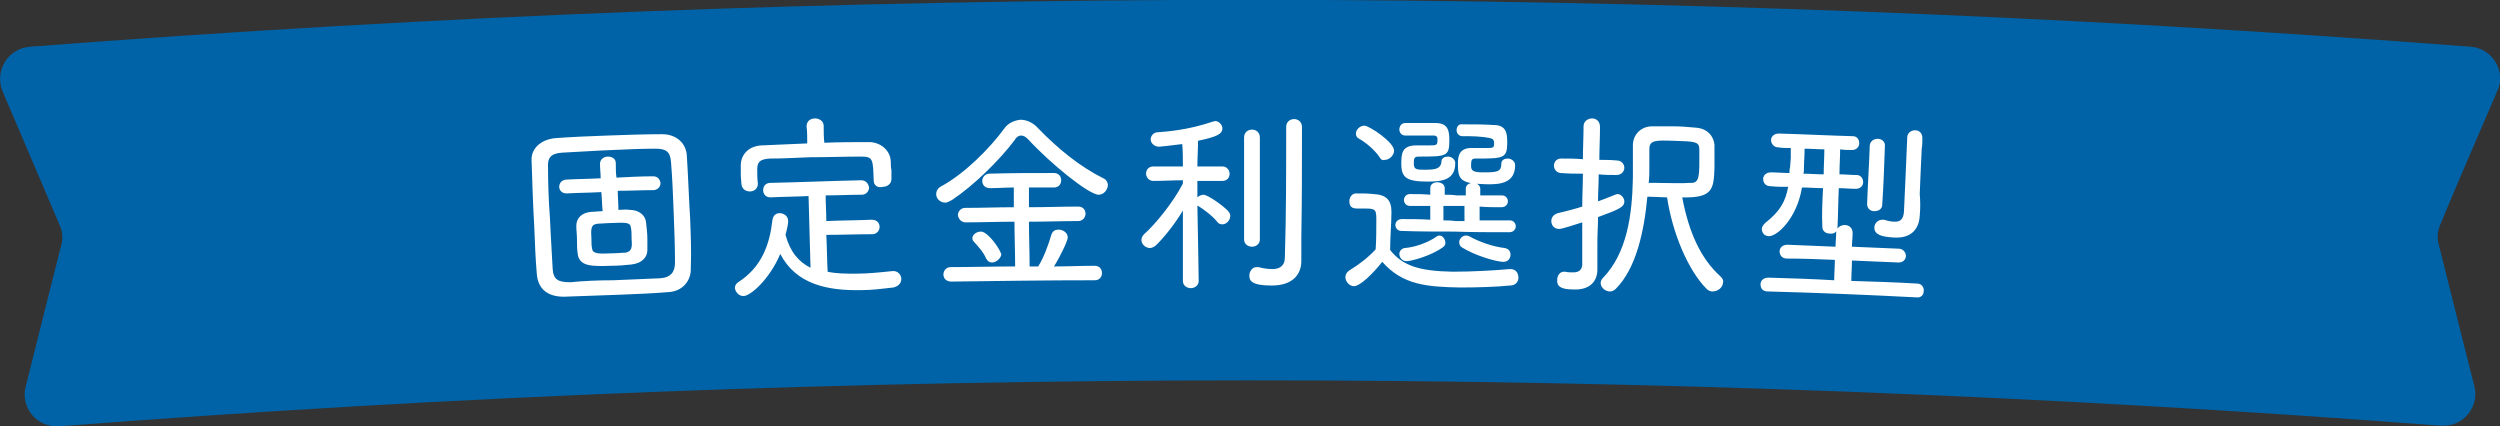
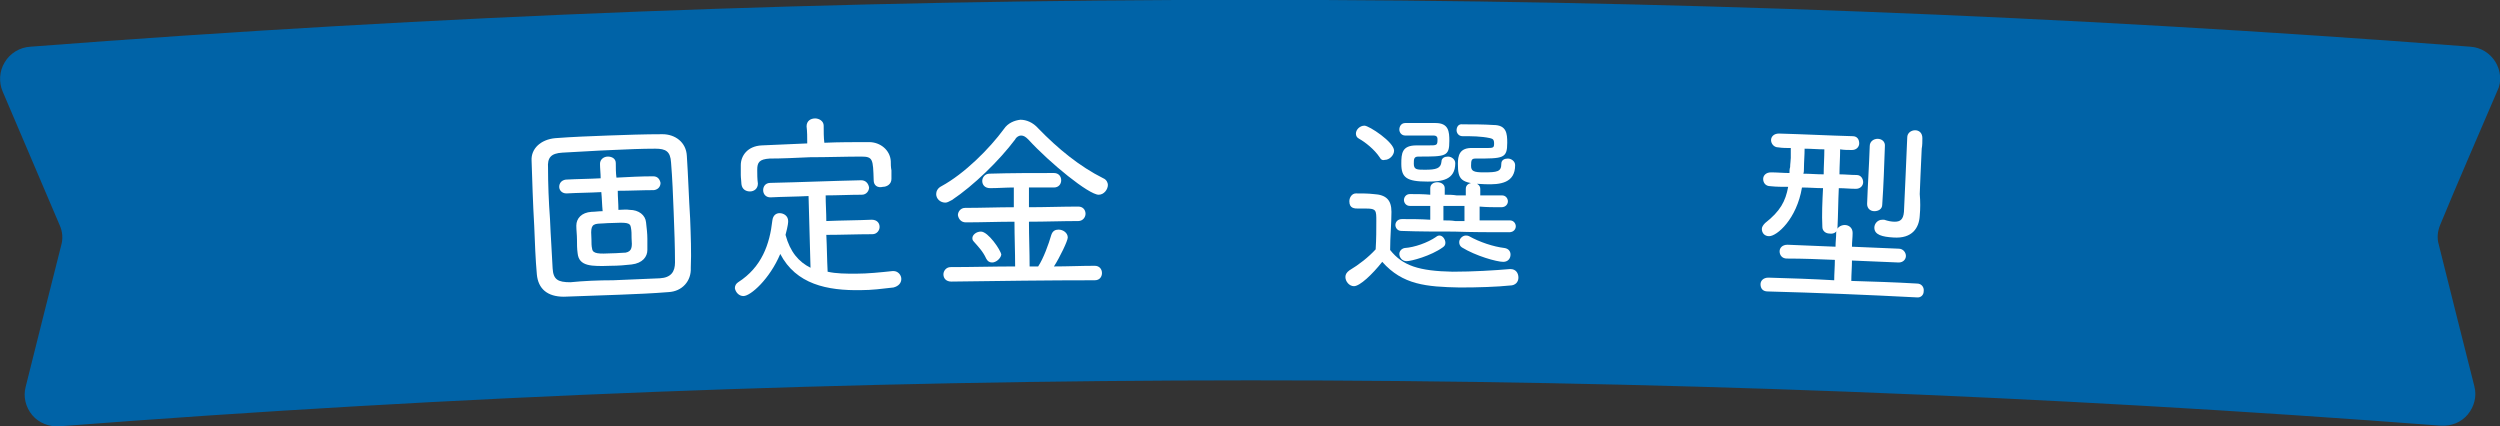
<svg xmlns="http://www.w3.org/2000/svg" version="1.1" id="レイヤー_1" x="0px" y="0px" viewBox="0 0 380 64.8" style="enable-background:new 0 0 380 64.8;" xml:space="preserve">
  <rect x="0" y="0" width="380" height="64.8" fill="#333333" stroke="none" />
  <style type="text/css">
	.st0{fill:#0063A7;}
	.st1{fill:#FFFFFF;}
</style>
  <g>
    <g>
      <path class="st0" d="M9,64.8c-1.5,0.1-3.1-0.5-4.1-1.7s-1.4-2.8-1-4.3c1.8-7.2,3.6-14.4,5.4-21.5c0.3-1,0.2-2.1-0.2-3    c-2.9-6.8-5.8-13.6-8.7-20.4c-0.6-1.4-0.5-3.1,0.3-4.4C1.5,8.1,3,7.2,4.6,7.1C128-2.4,252-2.4,375.5,7.1c1.6,0.1,3,1,3.8,2.3    s1,3,0.3,4.4c-2.9,6.8-5.9,13.6-8.7,20.4c-0.4,1-0.5,2-0.2,3c1.8,7.2,3.6,14.4,5.4,21.5c0.4,1.5,0,3.1-1,4.3s-2.5,1.8-4.1,1.7    C250.5,55.5,129.5,55.5,9,64.8z" />
    </g>
    <g>
      <path class="st1" d="M101.6,44.4c-2.4,0.2-5,0.3-7.5,0.4c-2.8,0.1-5.7,0.2-8.4,0.3c-2.5,0-3.9-1.2-4.1-3.4s-0.3-4.8-0.4-7.4    c-0.2-3.4-0.3-6.9-0.4-9.9c-0.1-1.8,1.4-3.2,3.6-3.4c2.6-0.2,5.3-0.3,8-0.4s5.6-0.2,8.3-0.2c1.9,0,3.6,1.2,3.7,3.3    c0.2,3,0.3,6.3,0.5,9.5c0.1,2.6,0.2,5.2,0.1,7.5C105.1,42.7,103.7,44.3,101.6,44.4z M93.2,42.6c2.3-0.1,4.7-0.2,7.1-0.3    c1.7-0.1,2.3-1,2.3-2.4c0-2.4-0.1-5-0.2-7.6s-0.2-5.2-0.4-7.6c-0.1-1.7-0.8-2.1-2.4-2.1c-2.1,0-4.3,0.1-6.5,0.2    c-2.7,0.1-5.3,0.3-7.6,0.4c-1.8,0.1-2.3,0.8-2.2,2.3c0,2.4,0.1,5.1,0.3,7.8c0.1,2.6,0.3,5.2,0.4,7.5c0.1,1.7,0.8,2.1,2.7,2.1    C88.7,42.7,90.9,42.6,93.2,42.6z M93.9,29c0,1,0.1,1.9,0.1,2.9c0.6,0,1.2-0.1,1.7,0c1.4,0,2.4,0.8,2.5,1.9    c0.1,0.9,0.2,1.7,0.2,2.5c0,0.6,0,1.1,0,1.7c0,1-0.7,2-2.4,2.2c-0.9,0.1-2,0.2-3.2,0.2c-2.9,0.1-4.8,0.1-5-1.9    c-0.1-0.7-0.1-1.4-0.1-2.1c0-0.7-0.1-1.4-0.1-2.1c0-1.1,0.8-2,2.3-2.1c0.5,0,1.1-0.1,1.7-0.1c-0.1-1-0.1-1.9-0.2-2.9    c-1.8,0.1-3.5,0.1-5.3,0.2c-0.7,0-1.1-0.5-1.1-1s0.3-1,1-1.1c1.8-0.1,3.5-0.1,5.3-0.2c0-0.7-0.1-1.5-0.1-2.2s0.6-1.1,1.2-1.1    s1.2,0.3,1.2,1s0,1.5,0.1,2.2c1.9-0.1,3.7-0.2,5.6-0.2c0.7,0,1,0.5,1.1,1c0,0.5-0.3,1-1,1.1C97.6,28.9,95.7,29,93.9,29z M96,36.2    c0-0.6,0-1.1-0.1-1.6c-0.1-0.8-0.7-0.8-3-0.7c-0.7,0-1.5,0.1-2,0.1c-1.1,0.1-1.1,0.7-1,2.4c0,0.5,0,1,0.1,1.4    c0.1,0.8,1,0.8,3.1,0.7c0.7,0,1.5-0.1,2-0.1C96.1,38.2,96.1,37.5,96,36.2z" />
      <path class="st1" d="M125.6,35.7c0.1,1.9,0.1,3.7,0.2,5.6c1.3,0.3,2.8,0.3,4.3,0.3c1.8,0,3.7-0.2,5.6-0.4h0.1    c0.7,0,1.2,0.6,1.2,1.2c0,0.6-0.4,1.1-1.2,1.3c-1.7,0.2-3.3,0.4-4.9,0.4c-5.2,0.1-9.9-0.9-12.3-5.5c-1.6,3.8-4.5,6.4-5.6,6.4    c-0.7,0-1.2-0.6-1.3-1.2c0-0.4,0.2-0.7,0.5-0.9c3.6-2.3,4.8-5.8,5.2-9.4c0.1-0.8,0.6-1.1,1.1-1.1c0.6,0,1.3,0.4,1.3,1.2    c0,0.2,0,0.6-0.4,2.1c0.7,2.6,2,4.1,3.8,5c-0.1-3.6-0.2-7.2-0.3-10.9c-1.9,0.1-3.9,0.1-5.8,0.2c-0.7,0-1.1-0.5-1.1-1.1    c0-0.5,0.3-1.1,1.1-1.1c4.6-0.1,9.2-0.3,13.8-0.4c0.7,0,1.1,0.5,1.2,1.1c0,0.5-0.4,1.1-1.1,1.1c-1.8,0-3.7,0.1-5.5,0.1    c0,1.3,0.1,2.6,0.1,3.9c2.3-0.1,4.6-0.1,6.9-0.2c0.8,0,1.2,0.5,1.2,1.1c0,0.5-0.4,1.1-1.1,1.1C130.2,35.6,127.9,35.7,125.6,35.7z     M132.8,27.4c-0.1-3.2-0.1-3.6-1.9-3.6c-2.4,0-5.1,0.1-7.8,0.1c-2.2,0.1-4.3,0.2-6.1,0.2c-1.6,0.1-1.9,0.6-1.9,1.7    c0,0.7,0,1.4,0.1,2.1c0,0.8-0.6,1.2-1.2,1.2s-1.2-0.3-1.3-1.1c0-0.4-0.1-0.9-0.1-1.4s0-1,0-1.5c0-1.4,1-2.9,3.2-3    c2.3-0.1,4.6-0.2,6.9-0.3c0-0.9,0-1.8-0.1-2.6c0-0.8,0.6-1.2,1.3-1.2c0.6,0,1.3,0.4,1.3,1.1c0,0.9,0,1.8,0.1,2.6    c2.2-0.1,4.5-0.1,6.8-0.1c1.7,0,3.2,1.2,3.3,2.9c0,0.4,0,0.9,0.1,1.4c0,0.5,0,1,0,1.3c0,0.8-0.7,1.2-1.3,1.2    C133.4,28.6,132.8,28.2,132.8,27.4C132.8,27.5,132.8,27.5,132.8,27.4z" />
      <path class="st1" d="M156.3,21.2c-0.4-0.4-0.7-0.6-1.1-0.6c-0.3,0-0.7,0.2-0.9,0.6c-2.4,3.2-6.3,7-9.6,9.2c-0.4,0.2-0.7,0.4-1,0.4    c-0.8,0-1.4-0.6-1.4-1.3c0-0.4,0.2-0.9,0.8-1.2c3.5-1.9,7.3-5.7,9.5-8.7c0.6-0.9,1.6-1.3,2.5-1.4c0.9,0,1.9,0.4,2.7,1.3    c3,3.1,6.3,5.8,9.9,7.6c0.5,0.2,0.7,0.7,0.7,1c0,0.7-0.6,1.5-1.4,1.5C165.5,29.6,159.6,24.8,156.3,21.2z M144.6,42.8    c-0.8,0-1.2-0.5-1.2-1.1c0-0.5,0.4-1.1,1.1-1.1c3.3,0,6.5-0.1,9.8-0.1c0-2.3-0.1-4.5-0.1-6.8c-2.5,0-5,0.1-7.4,0.1    c-0.7,0-1.1-0.5-1.2-1.1c0-0.5,0.4-1.1,1.1-1.1c2.5,0,5-0.1,7.4-0.1c0-1,0-2,0-3c-1.2,0-2.4,0.1-3.6,0.1c-0.8,0-1.2-0.5-1.2-1.1    c0-0.5,0.4-1.1,1.1-1.1c3.3-0.1,6.6-0.1,9.8-0.1c0.7,0,1.1,0.5,1.1,1.1s-0.4,1.1-1.1,1.1c-1.3,0-2.5,0-3.8,0c0,1,0,2,0,3    c2.5,0,5-0.1,7.5-0.1c0.7,0,1.1,0.5,1.1,1.1c0,0.5-0.4,1.1-1.1,1.1c-2.5,0-5,0.1-7.5,0.1c0,2.3,0.1,4.5,0.1,6.8c0.4,0,0.9,0,1.3,0    c0.8-1.2,1.6-3.4,2-4.8c0.2-0.6,0.6-0.8,1.1-0.8c0.7,0,1.4,0.5,1.4,1.2c0,0.5-1.2,3-2.1,4.4c2.1,0,4.1-0.1,6.2-0.1    c0.7,0,1.1,0.5,1.1,1.1c0,0.5-0.3,1.1-1.1,1.1C159.3,42.6,151.9,42.7,144.6,42.8z M150.8,39.9c-0.4,0-0.7-0.2-0.9-0.6    c-0.5-1.1-1.2-1.8-1.9-2.6c-0.2-0.2-0.2-0.4-0.2-0.5c0-0.5,0.6-1,1.3-1c1.1,0,3,2.8,3.1,3.5C152.1,39.3,151.4,39.9,150.8,39.9z" />
-       <path class="st1" d="M182.2,42.7c0,0.7-0.6,1.1-1.2,1.1c-0.6,0-1.2-0.4-1.2-1.1c0-3.6,0-7.1,0-10.7c-1.2,2-2.7,3.9-4,5.2    c-0.3,0.3-0.7,0.5-1,0.5c-0.7,0-1.3-0.6-1.3-1.2c0-0.3,0.1-0.6,0.4-0.9c1.7-1.5,4.4-4.8,5.9-7.7c0-0.2,0-0.3,0-0.5    c-1.5,0-3,0.1-4.5,0.1l0,0c-0.7,0-1.1-0.6-1.1-1.1c0-0.6,0.4-1.1,1.1-1.1c1.5,0,3,0,4.5,0c0-1.1,0-2.3-0.1-3.4    c-1.6,0.2-3.3,0.4-3.5,0.4c-0.8,0-1.3-0.6-1.3-1.1s0.4-1.1,1.1-1.1c3-0.2,5.6-0.7,8.3-1.6c0.1,0,0.3-0.1,0.4-0.1    c0.6,0,1.1,0.6,1.1,1.1c0,0.9-0.9,1.3-3.7,1.9c0,1.3-0.1,2.6-0.1,3.9c1.3,0,2.5,0,3.8,0c0.7,0,1.1,0.6,1.1,1.1    c0,0.6-0.4,1.1-1.1,1.1l0,0c-1.3,0-2.5,0-3.8,0c0,0.8,0,1.7,0,2.5c0.2-0.2,0.6-0.4,0.9-0.4c0.7,0,2.9,1.6,3.7,2.4    c0.3,0.3,0.4,0.6,0.4,0.8c0,0.7-0.6,1.3-1.2,1.3c-0.3,0-0.6-0.1-0.8-0.4c-0.7-0.9-2.2-2-2.9-2.4c0,0-0.1,0-0.1-0.1    C182.1,35.7,182.2,42.7,182.2,42.7L182.2,42.7z M189.1,20.9c0-0.8,0.6-1.2,1.2-1.2c0.6,0,1.2,0.4,1.2,1.2c0,5.2,0,10.3,0,15.5    c0,0.7-0.6,1.1-1.2,1.1c-0.6,0-1.2-0.4-1.2-1.1C189.1,31.2,189.1,26,189.1,20.9z M195.5,19.3c0-0.8,0.6-1.2,1.2-1.2    c0.6,0,1.2,0.4,1.2,1.2c0,5.6,0,11.2-0.1,16.8c0,1.2,0,2.3,0,3.5c0,0,0,0,0,0.1c0,1.8-1.1,3.7-4.5,3.7c-3,0-3.4-0.7-3.4-1.5    c0-0.6,0.4-1.3,1.1-1.3c0.1,0,0.2,0,0.3,0c0.7,0.2,1.5,0.3,2.1,0.3c1,0,1.9-0.4,1.9-1.8C195.5,32.6,195.5,26,195.5,19.3z" />
      <path class="st1" d="M205.8,43.5c-0.7,0-1.3-0.7-1.3-1.4c0-0.4,0.2-0.7,0.6-1c1.5-0.9,2.9-2,4-3.2c0.1-1.6,0.1-3,0.1-4.3    c0-1.6,0-1.9-1.5-1.9c-0.4,0-0.8,0-1.2,0c-0.6,0-1.4,0-1.4-1.1c0-0.6,0.4-1.2,1-1.2c1,0,1.8,0,2.7,0.1c1.9,0.1,2.7,0.9,2.7,2.7    s-0.2,3.8-0.2,5.8c1.9,2.4,4.4,3.2,9.5,3.3c3.1,0,6.4-0.2,8.7-0.4h0.1c0.8,0,1.2,0.6,1.2,1.3c0,0.6-0.4,1.2-1.3,1.2    c-1.9,0.2-4.8,0.3-7.6,0.3c-5.1-0.1-8.7-0.4-11.8-3.9C208.6,41.7,206.7,43.5,205.8,43.5z M209.7,23.9c-0.8-1.2-2.2-2.3-3.1-2.8    c-0.4-0.2-0.5-0.5-0.5-0.8c0-0.6,0.6-1.2,1.3-1.2s4.5,2.5,4.5,3.8c0,0.7-0.7,1.4-1.4,1.4C210.2,24.4,209.9,24.3,209.7,23.9z     M221,35.2c-2.7,0-5.3,0-8-0.1c-0.6,0-0.9-0.5-0.9-0.9s0.3-0.9,1-0.9c1.4,0,2.8,0,4.3,0.1c0-0.7,0-1.4,0-2.1c-1,0-2.1,0-3.1,0    c-0.6,0-0.9-0.5-0.9-0.9s0.3-0.9,0.9-0.9c1,0,2.1,0,3.1,0.1c0-0.3,0-0.7,0-1c0-0.6,0.5-0.9,1.1-0.9c0.5,0,1.1,0.3,1.1,0.9    c0,0.3,0,0.7,0,1c0.6,0,1.2,0,1.8,0.1c0.5,0,1,0,1.4,0c0-0.3,0-0.7,0-1c0-0.6,0.5-0.9,1.1-0.9c0.5,0,1.1,0.3,1.1,0.9    c0,0.3,0,0.7,0,1c1.1,0,2.2,0,3.3,0c0.6,0,0.9,0.5,0.9,0.9s-0.3,0.9-1,0.9c-1.1,0-2.2,0-3.3-0.1c0,0.7,0,1.4,0,2.1    c1.5,0,3.1,0,4.6,0c0.6,0,0.9,0.5,0.9,0.9s-0.3,0.9-1,0.9C226.6,35.3,223.8,35.3,221,35.2z M213.6,20.6c-0.6,0-0.9-0.5-0.9-0.9    c0-0.5,0.3-1,0.9-1c1.5,0,3.1,0,4.6,0c2,0,2.1,1.3,2.1,2.7c0,2.4-0.5,2.4-4.7,2.4c-0.7,0-0.7,0.4-0.7,1.1c0,0.9,0.5,0.9,1.7,0.9    c1.7,0,2.4-0.2,2.5-1.2c0-0.6,0.5-0.8,1-0.8s1.1,0.4,1.1,1c0,2.6-2.1,2.8-4.2,2.8c-3.2,0-4-0.6-4-2.7c0-1.6,0.1-2.8,2.3-2.8    c0.6,0,1.2,0,1.8,0c1.3,0,1.4,0,1.4-0.9c0-0.2,0-0.6-0.6-0.6C216.3,20.6,214.9,20.6,213.6,20.6z M213.8,39.7    c-0.7,0-1.1-0.6-1.1-1.1c0-0.4,0.3-0.8,0.8-0.9c1.5-0.1,3.5-0.8,4.8-1.7c0.1-0.1,0.3-0.2,0.5-0.2c0.5,0,0.9,0.6,0.9,1.1    c0,0.3-0.1,0.5-0.4,0.7C217.5,38.9,214.5,39.7,213.8,39.7z M222.6,31.3c-1.1,0-2.1,0-3.2,0c0,0.7,0,1.4,0,2.2c0.6,0,1.2,0,1.8,0.1    c0.5,0,1,0,1.4,0C222.6,32.8,222.6,32.1,222.6,31.3z M222.3,20.7c-0.6,0-0.9-0.5-0.9-0.9c0-0.5,0.3-1,0.9-0.9c1.6,0,3.2,0,4.7,0.1    c2,0,2.1,1.3,2.1,2.7c0,2.4-0.6,2.4-4.8,2.4c-0.6,0-0.7,0.2-0.7,1.1c0,0.8,0.4,1,1.9,1c2.1,0,2.7-0.1,2.7-1.3c0-0.6,0.5-0.8,1-0.8    s1.1,0.4,1.1,1c0,2.7-2.2,3-4.6,2.9c-3.7-0.1-4.1-0.7-4.1-3.1c0-1.2,0.2-2.5,2.3-2.4c0.6,0,1.2,0,1.8,0c1.3,0,1.4,0,1.4-0.7    c0-0.6-0.2-0.7-0.6-0.8C225.1,20.7,223.7,20.7,222.3,20.7z M222.2,37.6c-0.3-0.2-0.4-0.5-0.4-0.8c0-0.5,0.5-1,1-1    c0.1,0,0.3,0,0.5,0.1c1.6,0.9,3.7,1.6,5.4,1.8c0.6,0.1,0.9,0.5,0.9,1c0,0.6-0.4,1.1-1.1,1.1C227.5,39.8,224.3,38.9,222.2,37.6z" />
-       <path class="st1" d="M240.5,33.8c-1,0.3-3,1-3.5,1c-0.8,0-1.2-0.6-1.2-1.2c0-0.5,0.3-1,1-1.2c1.2-0.3,2.5-0.6,3.7-1    c0-1.7,0.1-3.3,0.1-5c-1.1,0-2.2,0-3.3-0.1c-0.7,0-1.1-0.6-1.1-1.1c0-0.6,0.4-1.1,1.1-1.1c1.1,0,2.2,0,3.3,0.1    c0-1.7,0.1-3.4,0.1-5c0-0.8,0.7-1.2,1.3-1.2s1.2,0.4,1.2,1.3c0,1.7-0.1,3.4-0.1,5c0.9,0,1.8,0,2.7,0.1c0.7,0,1.1,0.6,1.1,1.1    s-0.4,1.1-1.2,1.1c-0.9,0-1.8,0-2.7-0.1c0,1.4-0.1,2.8-0.1,4.1c0.9-0.3,1.8-0.7,2.6-1c0.2-0.1,0.3-0.1,0.4-0.1c0.5,0,1,0.6,1,1.1    c0,0.9-0.8,1.2-4,2.4c0,1.3-0.1,2.5-0.1,3.8c0,0.5,0,3,0,4.1V41c0,1.8-1.2,3.1-3.6,3c-2,0-2.6-0.5-2.5-1.5c0-0.6,0.4-1.2,1-1.2    c0.1,0,0.1,0,0.2,0c0.4,0.1,0.8,0.1,1.2,0.1c0.7,0,1.3-0.2,1.4-1.1C240.5,38.3,240.5,36,240.5,33.8z M250.4,29.9    c-0.5,5.3-1.7,10.9-4.8,14c-0.3,0.3-0.6,0.4-0.9,0.4c-0.7,0-1.4-0.6-1.4-1.3c0-0.2,0.1-0.5,0.3-0.7c3.7-3.8,4.5-9.6,4.6-15.3    c0-1.6,0-3.2,0-4.8v-0.1c0-1.7,1.3-2.9,2.9-2.9c1,0,2.2,0,3.3,0s2.2,0.1,3.3,0.2c1.9,0.1,2.8,1.4,2.9,2.6c0,0.9,0,2.3,0,3.5    c-0.1,3.3-0.3,4.6-4.9,4.5c1,5.3,2.8,9.3,5.8,12c0.3,0.3,0.5,0.6,0.4,0.9c0,0.8-0.8,1.4-1.6,1.4c-0.3,0-0.6-0.1-0.9-0.4    c-2.8-2.8-5.2-8.5-6-13.9C252.5,30,251.5,29.9,250.4,29.9z M258.3,24.7c0-0.7,0-1.5,0-2c0-1.2-0.7-1.2-3.9-1.3    c-2.8-0.1-3.7-0.1-3.7,1.3v0.1c0,0.9,0,1.8,0,2.8c0,0.7,0,1.4-0.1,2.2c0.4,0,0.8,0,1.2,0c1.8,0,3.8,0.1,5,0    C258.1,27.9,258.3,27.2,258.3,24.7z" />
      <path class="st1" d="M277.1,28.6c-1.1,0-2.1-0.1-3.2-0.1c-0.8,4.8-3.8,7.4-5,7.4c-0.7,0-1.1-0.5-1.1-1.1c0-0.3,0.2-0.6,0.5-0.9    c2.3-1.8,3.1-3.3,3.5-5.5c-0.9,0-1.8,0-2.7-0.1c-0.8,0-1.1-0.6-1.1-1.1s0.4-1,1.2-1c0.9,0,1.9,0.1,2.8,0.1c0-0.3,0-0.6,0.1-0.9    c0-0.5,0.1-1,0.1-1.4c0-0.5,0-1,0-1.5c-0.6,0-1.3,0-1.9-0.1c-0.7,0-1.1-0.6-1.1-1.1s0.4-1,1.2-1c3.7,0.1,7.5,0.3,11.2,0.4    c0.7,0,1,0.5,1,1.1c0,0.5-0.4,1-1.1,1c-0.6,0-1.2,0-1.8-0.1c0,1.3-0.1,2.5-0.1,3.8c0.9,0,1.7,0.1,2.6,0.1c0.7,0,1,0.6,1,1.1    s-0.4,1-1.1,1c-0.9,0-1.7-0.1-2.6-0.1c-0.1,2-0.1,4-0.2,6c0,0.7-0.6,1-1.2,0.9c-0.6,0-1.1-0.4-1.1-1    C276.9,32.6,277,30.6,277.1,28.6z M268.7,44.3c-0.8,0-1.1-0.5-1.1-1.1c0-0.5,0.4-1,1.2-1c3.3,0.1,6.7,0.2,10,0.4    c0-1,0.1-2.1,0.1-3.1c-2.4-0.1-4.8-0.2-7.3-0.2c-0.7,0-1.1-0.5-1.1-1.1c0-0.5,0.4-1,1.2-1c2.4,0.1,4.8,0.2,7.3,0.3    c0-0.7,0.1-1.4,0.1-2.1c0-0.8,0.7-1.2,1.3-1.2c0.6,0,1.2,0.4,1.2,1.2c0,0.7-0.1,1.4-0.1,2.1c2.4,0.1,4.7,0.2,7.1,0.3    c0.7,0,1.1,0.6,1.1,1.1s-0.4,1-1.1,1c-2.4-0.1-4.7-0.2-7.1-0.3c0,1-0.1,2.1-0.1,3.1c3.3,0.1,6.6,0.2,10,0.4c0.7,0,1.1,0.6,1,1.2    c0,0.5-0.4,1-1.1,0.9C283.6,44.8,276.2,44.5,268.7,44.3z M277.3,22.7c-1,0-2-0.1-3-0.1c0,1-0.1,2-0.1,3c0,0.3,0,0.6-0.1,0.8    c1,0,2,0.1,3.1,0.1C277.2,25.3,277.3,24,277.3,22.7z M284.2,22.2c0-0.7,0.6-1.1,1.2-1.1s1.2,0.4,1.1,1.2c-0.1,2.9-0.2,5.9-0.4,8.8    c0,0.7-0.6,1-1.2,1s-1.1-0.4-1.1-1.1C283.9,28.1,284.1,25.2,284.2,22.2z M291.8,32.8L291.8,32.8c-0.1,1.8-1.1,3.5-4,3.3    c-1.7-0.1-2.9-0.4-2.9-1.5c0-0.6,0.5-1.2,1.2-1.2c0.1,0,0.2,0,0.3,0c0.6,0.2,1.1,0.3,1.6,0.3c0.8,0,1.3-0.3,1.4-1.5    c0.1-1.7,0.4-9.1,0.5-11.3c0-0.7,0.6-1.1,1.2-1.1s1.1,0.4,1.1,1.2c0,0.5,0,1.1-0.1,1.6c-0.1,2.5-0.3,6.2-0.3,6.9    C291.9,30.6,291.9,31.7,291.8,32.8z" />
    </g>
  </g>
</svg>